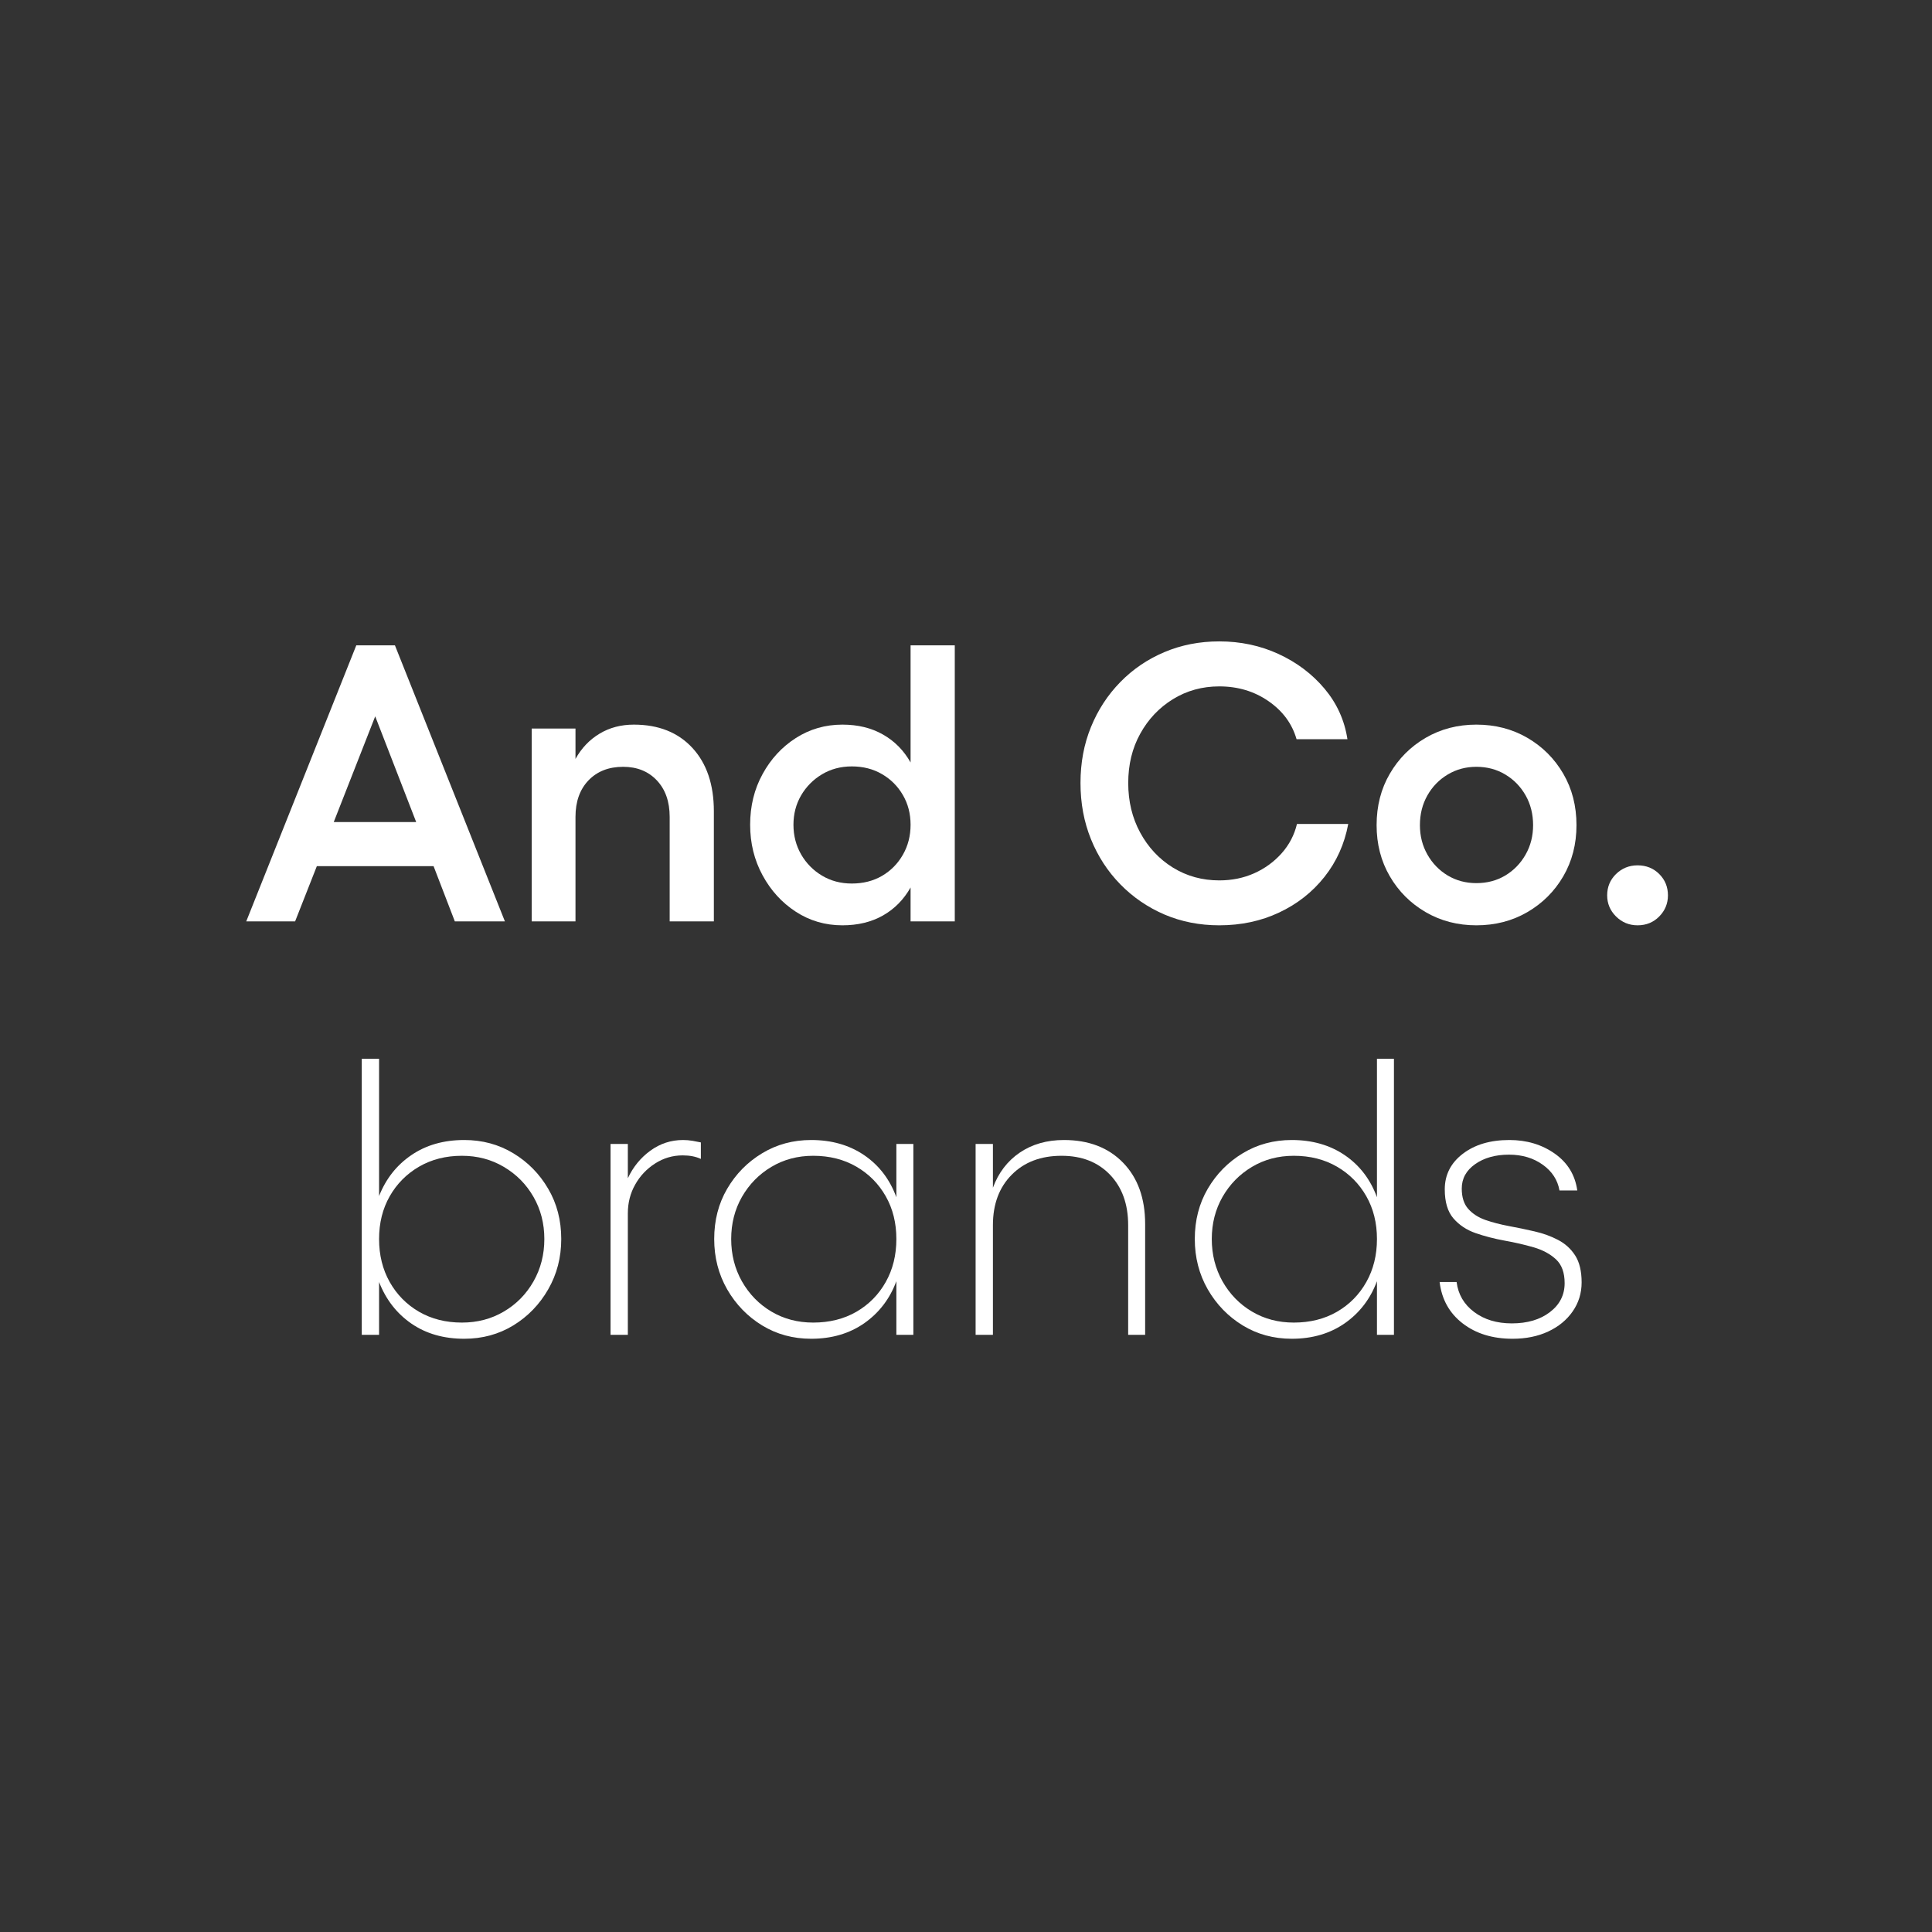
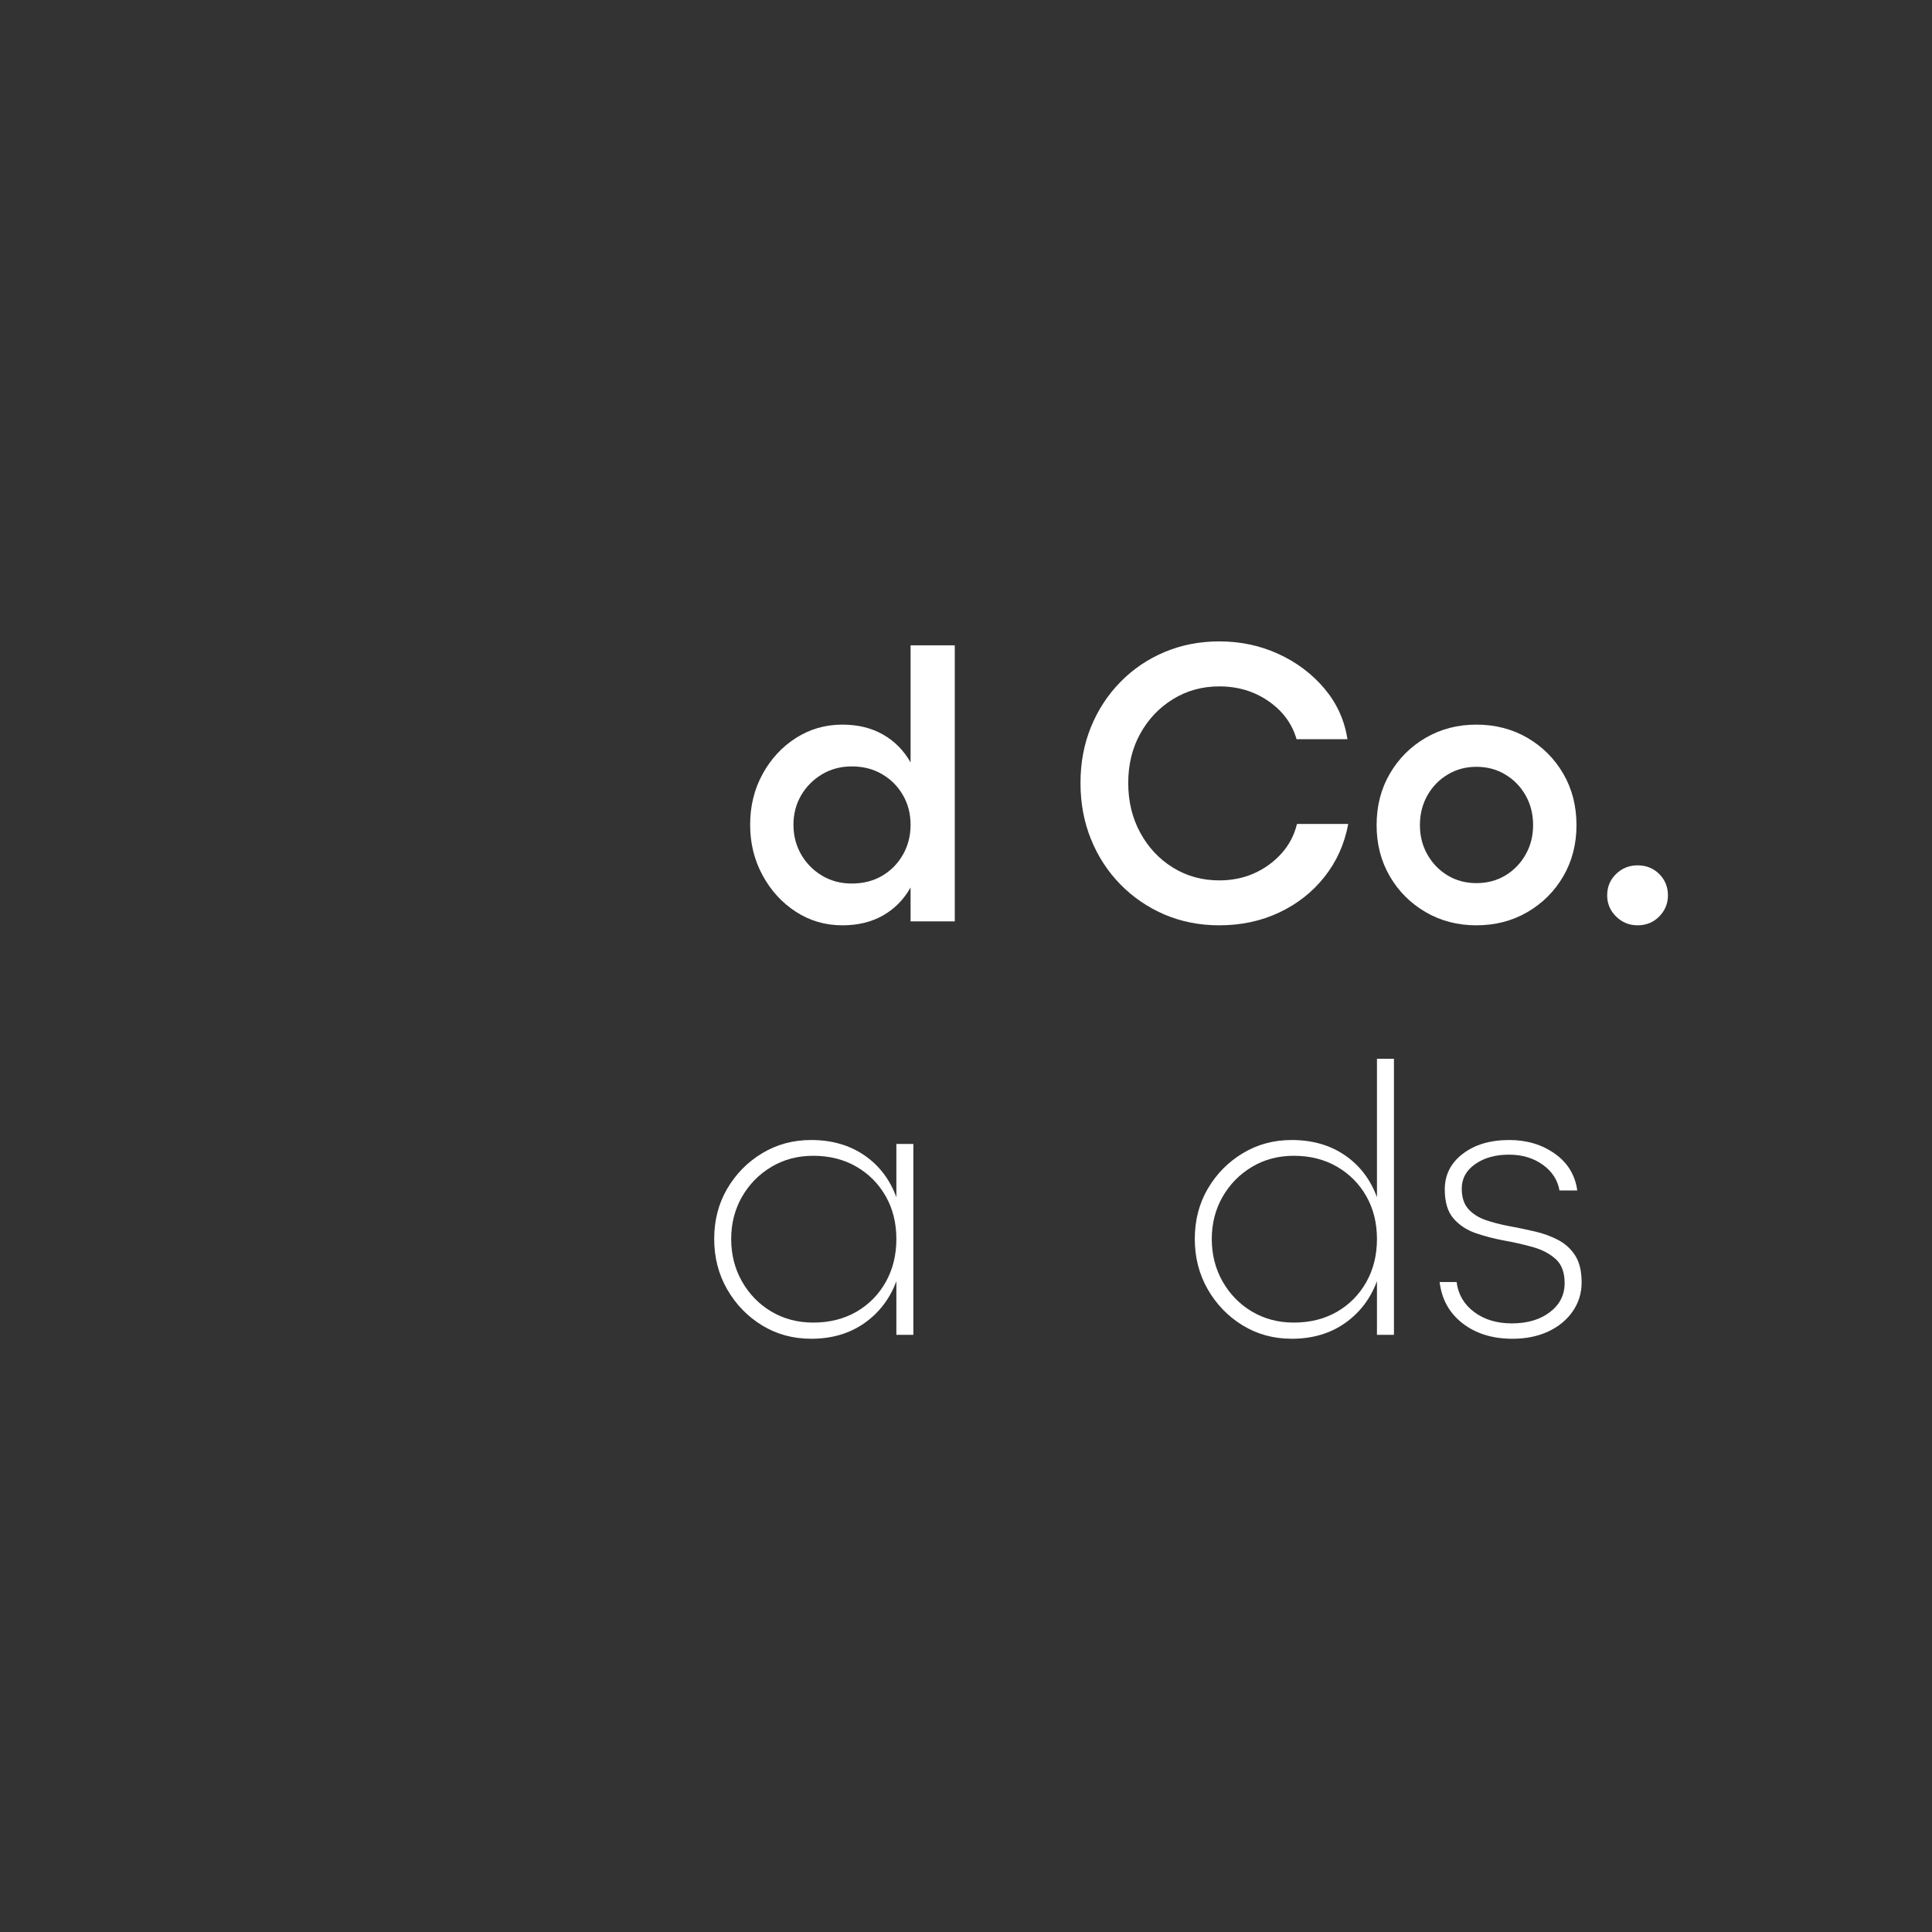
<svg xmlns="http://www.w3.org/2000/svg" version="1.2" preserveAspectRatio="xMidYMid meet" height="500" viewBox="0 0 375 375" zoomAndPan="magnify" width="500">
  <rect x="0" y="0" width="375" height="375" fill="#333333" stroke="none" />
  <defs />
  <g id="d34d060eac">
    <g style="fill:#ffffff;fill-opacity:1;">
      <g transform="translate(47.109, 178.837)">
-         <path d="M 41.172 0 L 37.047 -10.719 L 14.391 -10.719 L 10.172 0 L 0.688 0 L 22.047 -53.578 L 29.547 -53.578 L 50.891 0 Z M 17.672 -19.281 L 33.672 -19.281 L 25.719 -39.797 Z M 17.672 -19.281" style="stroke:none" />
-       </g>
+         </g>
    </g>
    <g style="fill:#ffffff;fill-opacity:1;">
      <g transform="translate(98.686, 178.837)">
-         <path d="M 24.344 -38.188 C 29.133 -38.188 32.922 -36.68 35.703 -33.672 C 38.484 -30.66 39.875 -26.555 39.875 -21.359 L 39.875 0 L 31.297 0 L 31.297 -20.281 C 31.297 -23.238 30.469 -25.598 28.812 -27.359 C 27.156 -29.117 24.973 -30 22.266 -30 C 19.461 -30 17.219 -29.117 15.531 -27.359 C 13.852 -25.598 13.016 -23.238 13.016 -20.281 L 13.016 0 L 4.516 0 L 4.516 -37.422 L 13.016 -37.422 L 13.016 -31.531 C 14.18 -33.625 15.734 -35.254 17.672 -36.422 C 19.617 -37.598 21.844 -38.188 24.344 -38.188 Z M 24.344 -38.188" style="stroke:none" />
-       </g>
+         </g>
    </g>
    <g style="fill:#ffffff;fill-opacity:1;">
      <g transform="translate(142.993, 178.837)">
        <path d="M 33.75 -53.578 L 42.328 -53.578 L 42.328 0 L 33.75 0 L 33.75 -6.578 C 32.426 -4.234 30.641 -2.422 28.391 -1.141 C 26.148 0.129 23.523 0.766 20.516 0.766 C 17.191 0.766 14.176 -0.113 11.469 -1.875 C 8.77 -3.633 6.617 -5.992 5.016 -8.953 C 3.41 -11.91 2.609 -15.176 2.609 -18.75 C 2.609 -22.375 3.41 -25.648 5.016 -28.578 C 6.617 -31.516 8.77 -33.848 11.469 -35.578 C 14.176 -37.316 17.191 -38.188 20.516 -38.188 C 23.523 -38.188 26.148 -37.547 28.391 -36.266 C 30.641 -34.992 32.426 -33.188 33.75 -30.844 Z M 22.344 -7.344 C 24.539 -7.344 26.492 -7.836 28.203 -8.828 C 29.91 -9.828 31.258 -11.191 32.25 -12.922 C 33.25 -14.66 33.75 -16.602 33.75 -18.75 C 33.75 -20.895 33.25 -22.82 32.25 -24.531 C 31.258 -26.238 29.91 -27.586 28.203 -28.578 C 26.492 -29.578 24.539 -30.078 22.344 -30.078 C 20.195 -30.078 18.27 -29.566 16.562 -28.547 C 14.852 -27.523 13.5 -26.16 12.5 -24.453 C 11.508 -22.742 11.016 -20.844 11.016 -18.75 C 11.016 -16.656 11.508 -14.738 12.5 -13 C 13.5 -11.27 14.852 -9.895 16.562 -8.875 C 18.27 -7.852 20.195 -7.344 22.344 -7.344 Z M 22.344 -7.344" style="stroke:none" />
      </g>
    </g>
    <g style="fill:#ffffff;fill-opacity:1;">
      <g transform="translate(189.826, 178.837)">
        <path d="" style="stroke:none" />
      </g>
    </g>
    <g style="fill:#ffffff;fill-opacity:1;">
      <g transform="translate(206.661, 178.837)">
        <path d="M 30 0.766 C 26.176 0.766 22.629 0.066 19.359 -1.328 C 16.098 -2.734 13.242 -4.688 10.797 -7.188 C 8.348 -9.688 6.445 -12.609 5.094 -15.953 C 3.738 -19.297 3.062 -22.93 3.062 -26.859 C 3.062 -30.785 3.738 -34.406 5.094 -37.719 C 6.445 -41.039 8.348 -43.953 10.797 -46.453 C 13.242 -48.953 16.098 -50.891 19.359 -52.266 C 22.629 -53.648 26.176 -54.344 30 -54.344 C 34.133 -54.344 37.973 -53.523 41.516 -51.891 C 45.066 -50.254 48.039 -48.008 50.438 -45.156 C 52.832 -42.301 54.312 -39.035 54.875 -35.359 L 45 -35.359 C 44.133 -38.367 42.32 -40.828 39.562 -42.734 C 36.812 -44.648 33.625 -45.609 30 -45.609 C 26.688 -45.609 23.688 -44.781 21 -43.125 C 18.32 -41.469 16.207 -39.234 14.656 -36.422 C 13.102 -33.617 12.328 -30.43 12.328 -26.859 C 12.328 -23.285 13.102 -20.07 14.656 -17.219 C 16.207 -14.363 18.32 -12.102 21 -10.438 C 23.688 -8.781 26.688 -7.953 30 -7.953 C 32.445 -7.953 34.703 -8.41 36.766 -9.328 C 38.836 -10.254 40.613 -11.547 42.094 -13.203 C 43.57 -14.859 44.566 -16.758 45.078 -18.906 L 55.031 -18.906 C 54.312 -15.031 52.773 -11.609 50.422 -8.641 C 48.078 -5.68 45.145 -3.375 41.625 -1.719 C 38.113 -0.062 34.238 0.766 30 0.766 Z M 30 0.766" style="stroke:none" />
      </g>
    </g>
    <g style="fill:#ffffff;fill-opacity:1;">
      <g transform="translate(264.589, 178.837)">
        <path d="M 21.969 -38.188 C 25.633 -38.188 28.938 -37.332 31.875 -35.625 C 34.812 -33.914 37.133 -31.594 38.844 -28.656 C 40.551 -25.727 41.406 -22.398 41.406 -18.672 C 41.406 -14.992 40.551 -11.688 38.844 -8.75 C 37.133 -5.82 34.812 -3.504 31.875 -1.797 C 28.938 -0.086 25.633 0.766 21.969 0.766 C 18.344 0.766 15.062 -0.086 12.125 -1.797 C 9.195 -3.504 6.879 -5.82 5.172 -8.75 C 3.461 -11.688 2.609 -14.992 2.609 -18.672 C 2.609 -22.398 3.461 -25.727 5.172 -28.656 C 6.879 -31.594 9.195 -33.914 12.125 -35.625 C 15.062 -37.332 18.344 -38.188 21.969 -38.188 Z M 21.969 -30 C 19.926 -30 18.07 -29.5 16.406 -28.5 C 14.75 -27.508 13.438 -26.16 12.469 -24.453 C 11.5 -22.742 11.016 -20.816 11.016 -18.672 C 11.016 -16.578 11.5 -14.676 12.469 -12.969 C 13.438 -11.258 14.75 -9.906 16.406 -8.906 C 18.07 -7.914 19.926 -7.422 21.969 -7.422 C 24.062 -7.422 25.938 -7.914 27.594 -8.906 C 29.25 -9.906 30.562 -11.258 31.531 -12.969 C 32.5 -14.676 32.984 -16.578 32.984 -18.672 C 32.984 -20.816 32.5 -22.742 31.531 -24.453 C 30.562 -26.16 29.25 -27.508 27.594 -28.5 C 25.938 -29.5 24.062 -30 21.969 -30 Z M 21.969 -30" style="stroke:none" />
      </g>
    </g>
    <g style="fill:#ffffff;fill-opacity:1;">
      <g transform="translate(307.825, 178.837)">
        <path d="M 10.031 0.766 C 8.395 0.766 7 0.191 5.844 -0.953 C 4.695 -2.098 4.125 -3.461 4.125 -5.047 C 4.125 -6.68 4.695 -8.062 5.844 -9.188 C 7 -10.312 8.395 -10.875 10.031 -10.875 C 11.707 -10.875 13.109 -10.312 14.234 -9.188 C 15.359 -8.062 15.922 -6.68 15.922 -5.047 C 15.922 -3.461 15.359 -2.098 14.234 -0.953 C 13.109 0.191 11.707 0.766 10.031 0.766 Z M 10.031 0.766" style="stroke:none" />
      </g>
    </g>
    <g style="fill:#ffffff;fill-opacity:1;">
      <g transform="translate(64.172, 259.087)">
-         <path d="M 25.938 -37.812 C 29.457 -37.812 32.633 -36.953 35.469 -35.234 C 38.301 -33.523 40.555 -31.227 42.234 -28.344 C 43.922 -25.469 44.766 -22.219 44.766 -18.594 C 44.766 -15.02 43.922 -11.766 42.234 -8.828 C 40.555 -5.898 38.301 -3.566 35.469 -1.828 C 32.633 -0.098 29.457 0.766 25.938 0.766 C 21.957 0.766 18.539 -0.211 15.688 -2.172 C 12.832 -4.141 10.738 -6.832 9.406 -10.25 L 9.406 0 L 6.047 0 L 6.047 -53.578 L 9.406 -53.578 L 9.406 -26.938 C 10.738 -30.301 12.832 -32.953 15.688 -34.891 C 18.539 -36.836 21.957 -37.812 25.938 -37.812 Z M 25.484 -2.375 C 28.492 -2.375 31.207 -3.086 33.625 -4.516 C 36.051 -5.941 37.969 -7.891 39.375 -10.359 C 40.781 -12.836 41.484 -15.582 41.484 -18.594 C 41.484 -21.602 40.781 -24.332 39.375 -26.781 C 37.969 -29.227 36.051 -31.164 33.625 -32.594 C 31.207 -34.031 28.492 -34.75 25.484 -34.75 C 22.367 -34.75 19.598 -34.047 17.172 -32.641 C 14.754 -31.234 12.852 -29.316 11.469 -26.891 C 10.094 -24.473 9.406 -21.707 9.406 -18.594 C 9.406 -15.477 10.094 -12.695 11.469 -10.25 C 12.852 -7.801 14.754 -5.875 17.172 -4.469 C 19.598 -3.07 22.367 -2.375 25.484 -2.375 Z M 25.484 -2.375" style="stroke:none" />
-       </g>
+         </g>
    </g>
    <g style="fill:#ffffff;fill-opacity:1;">
      <g transform="translate(112.458, 259.087)">
-         <path d="M 20.125 -37.812 C 20.738 -37.812 21.352 -37.758 21.969 -37.656 C 22.582 -37.551 23.117 -37.445 23.578 -37.344 L 23.578 -34.141 C 22.609 -34.598 21.43 -34.828 20.047 -34.828 C 18.109 -34.828 16.32 -34.301 14.688 -33.25 C 13.062 -32.207 11.773 -30.844 10.828 -29.156 C 9.879 -27.477 9.406 -25.617 9.406 -23.578 L 9.406 0 L 6.047 0 L 6.047 -37.047 L 9.406 -37.047 L 9.406 -30.391 C 10.426 -32.578 11.879 -34.359 13.766 -35.734 C 15.66 -37.117 17.781 -37.812 20.125 -37.812 Z M 20.125 -37.812" style="stroke:none" />
-       </g>
+         </g>
    </g>
    <g style="fill:#ffffff;fill-opacity:1;">
      <g transform="translate(135.032, 259.087)">
        <path d="M 38.953 -37.047 L 42.25 -37.047 L 42.25 0 L 38.953 0 L 38.953 -10.406 C 37.68 -6.988 35.602 -4.27 32.719 -2.25 C 29.832 -0.238 26.398 0.766 22.422 0.766 C 18.898 0.766 15.723 -0.098 12.891 -1.828 C 10.055 -3.566 7.797 -5.898 6.109 -8.828 C 4.43 -11.766 3.594 -15.02 3.594 -18.594 C 3.594 -22.219 4.43 -25.469 6.109 -28.344 C 7.797 -31.227 10.055 -33.523 12.891 -35.234 C 15.723 -36.953 18.898 -37.812 22.422 -37.812 C 26.398 -37.812 29.832 -36.828 32.719 -34.859 C 35.602 -32.891 37.68 -30.172 38.953 -26.703 Z M 22.812 -2.375 C 25.969 -2.375 28.758 -3.07 31.188 -4.469 C 33.613 -5.875 35.516 -7.801 36.891 -10.25 C 38.266 -12.695 38.953 -15.477 38.953 -18.594 C 38.953 -21.707 38.266 -24.473 36.891 -26.891 C 35.516 -29.316 33.613 -31.234 31.188 -32.641 C 28.758 -34.047 25.969 -34.75 22.812 -34.75 C 19.801 -34.75 17.094 -34.031 14.688 -32.594 C 12.289 -31.164 10.391 -29.227 8.984 -26.781 C 7.586 -24.332 6.891 -21.602 6.891 -18.594 C 6.891 -15.582 7.586 -12.836 8.984 -10.359 C 10.391 -7.891 12.289 -5.941 14.688 -4.516 C 17.094 -3.086 19.801 -2.375 22.812 -2.375 Z M 22.812 -2.375" style="stroke:none" />
      </g>
    </g>
    <g style="fill:#ffffff;fill-opacity:1;">
      <g transform="translate(183.319, 259.087)">
-         <path d="M 23.188 -37.812 C 27.988 -37.812 31.816 -36.344 34.672 -33.406 C 37.523 -30.469 38.953 -26.5 38.953 -21.5 L 38.953 0 L 35.656 0 L 35.656 -21.281 C 35.656 -25.352 34.484 -28.613 32.141 -31.062 C 29.797 -33.52 26.66 -34.75 22.734 -34.75 C 18.703 -34.75 15.473 -33.52 13.047 -31.062 C 10.617 -28.613 9.406 -25.352 9.406 -21.281 L 9.406 0 L 6.047 0 L 6.047 -37.047 L 9.406 -37.047 L 9.406 -28.547 C 10.477 -31.453 12.211 -33.723 14.609 -35.359 C 17.016 -36.992 19.875 -37.812 23.188 -37.812 Z M 23.188 -37.812" style="stroke:none" />
-       </g>
+         </g>
    </g>
    <g style="fill:#ffffff;fill-opacity:1;">
      <g transform="translate(228.314, 259.087)">
        <path d="M 38.953 -53.578 L 42.25 -53.578 L 42.25 0 L 38.953 0 L 38.953 -10.406 C 37.68 -6.988 35.602 -4.27 32.719 -2.25 C 29.832 -0.238 26.398 0.766 22.422 0.766 C 18.898 0.766 15.723 -0.098 12.891 -1.828 C 10.055 -3.566 7.797 -5.898 6.109 -8.828 C 4.43 -11.766 3.594 -15.02 3.594 -18.594 C 3.594 -22.219 4.43 -25.469 6.109 -28.344 C 7.797 -31.227 10.055 -33.523 12.891 -35.234 C 15.723 -36.953 18.898 -37.812 22.422 -37.812 C 26.398 -37.812 29.832 -36.828 32.719 -34.859 C 35.602 -32.891 37.68 -30.172 38.953 -26.703 Z M 22.812 -2.375 C 25.969 -2.375 28.758 -3.07 31.188 -4.469 C 33.613 -5.875 35.516 -7.801 36.891 -10.25 C 38.266 -12.695 38.953 -15.477 38.953 -18.594 C 38.953 -21.707 38.266 -24.473 36.891 -26.891 C 35.516 -29.316 33.613 -31.234 31.188 -32.641 C 28.758 -34.047 25.969 -34.75 22.812 -34.75 C 19.801 -34.75 17.094 -34.031 14.688 -32.594 C 12.289 -31.164 10.391 -29.227 8.984 -26.781 C 7.586 -24.332 6.891 -21.602 6.891 -18.594 C 6.891 -15.582 7.586 -12.836 8.984 -10.359 C 10.391 -7.891 12.289 -5.941 14.688 -4.516 C 17.094 -3.086 19.801 -2.375 22.812 -2.375 Z M 22.812 -2.375" style="stroke:none" />
      </g>
    </g>
    <g style="fill:#ffffff;fill-opacity:1;">
      <g transform="translate(276.601, 259.087)">
        <path d="M 16.984 0.766 C 13.109 0.766 9.879 -0.227 7.297 -2.219 C 4.723 -4.207 3.234 -6.883 2.828 -10.25 L 6.125 -10.25 C 6.426 -7.852 7.555 -5.914 9.516 -4.438 C 11.484 -2.957 13.926 -2.219 16.844 -2.219 C 19.852 -2.219 22.312 -2.941 24.219 -4.391 C 26.133 -5.848 27.094 -7.727 27.094 -10.031 C 27.094 -12.07 26.531 -13.613 25.406 -14.656 C 24.281 -15.695 22.836 -16.473 21.078 -16.984 C 19.316 -17.492 17.441 -17.926 15.453 -18.281 C 13.461 -18.645 11.586 -19.129 9.828 -19.734 C 8.066 -20.348 6.625 -21.305 5.5 -22.609 C 4.383 -23.91 3.828 -25.785 3.828 -28.234 C 3.828 -31.047 4.988 -33.344 7.312 -35.125 C 9.633 -36.914 12.656 -37.812 16.375 -37.812 C 19.738 -37.812 22.672 -36.93 25.172 -35.172 C 27.672 -33.41 29.129 -31.023 29.547 -28.016 L 26.094 -28.016 C 25.738 -30.055 24.656 -31.723 22.844 -33.016 C 21.031 -34.316 18.848 -34.969 16.297 -34.969 C 13.648 -34.969 11.457 -34.352 9.719 -33.125 C 7.988 -31.906 7.125 -30.328 7.125 -28.391 C 7.125 -26.711 7.539 -25.398 8.375 -24.453 C 9.219 -23.504 10.328 -22.785 11.703 -22.297 C 13.086 -21.816 14.609 -21.422 16.266 -21.109 C 17.922 -20.805 19.578 -20.461 21.234 -20.078 C 22.891 -19.703 24.406 -19.156 25.781 -18.438 C 27.164 -17.727 28.281 -16.723 29.125 -15.422 C 29.969 -14.117 30.391 -12.367 30.391 -10.172 C 30.391 -8.086 29.812 -6.211 28.656 -4.547 C 27.508 -2.891 25.926 -1.586 23.906 -0.641 C 21.895 0.297 19.586 0.766 16.984 0.766 Z M 16.984 0.766" style="stroke:none" />
      </g>
    </g>
  </g>
</svg>